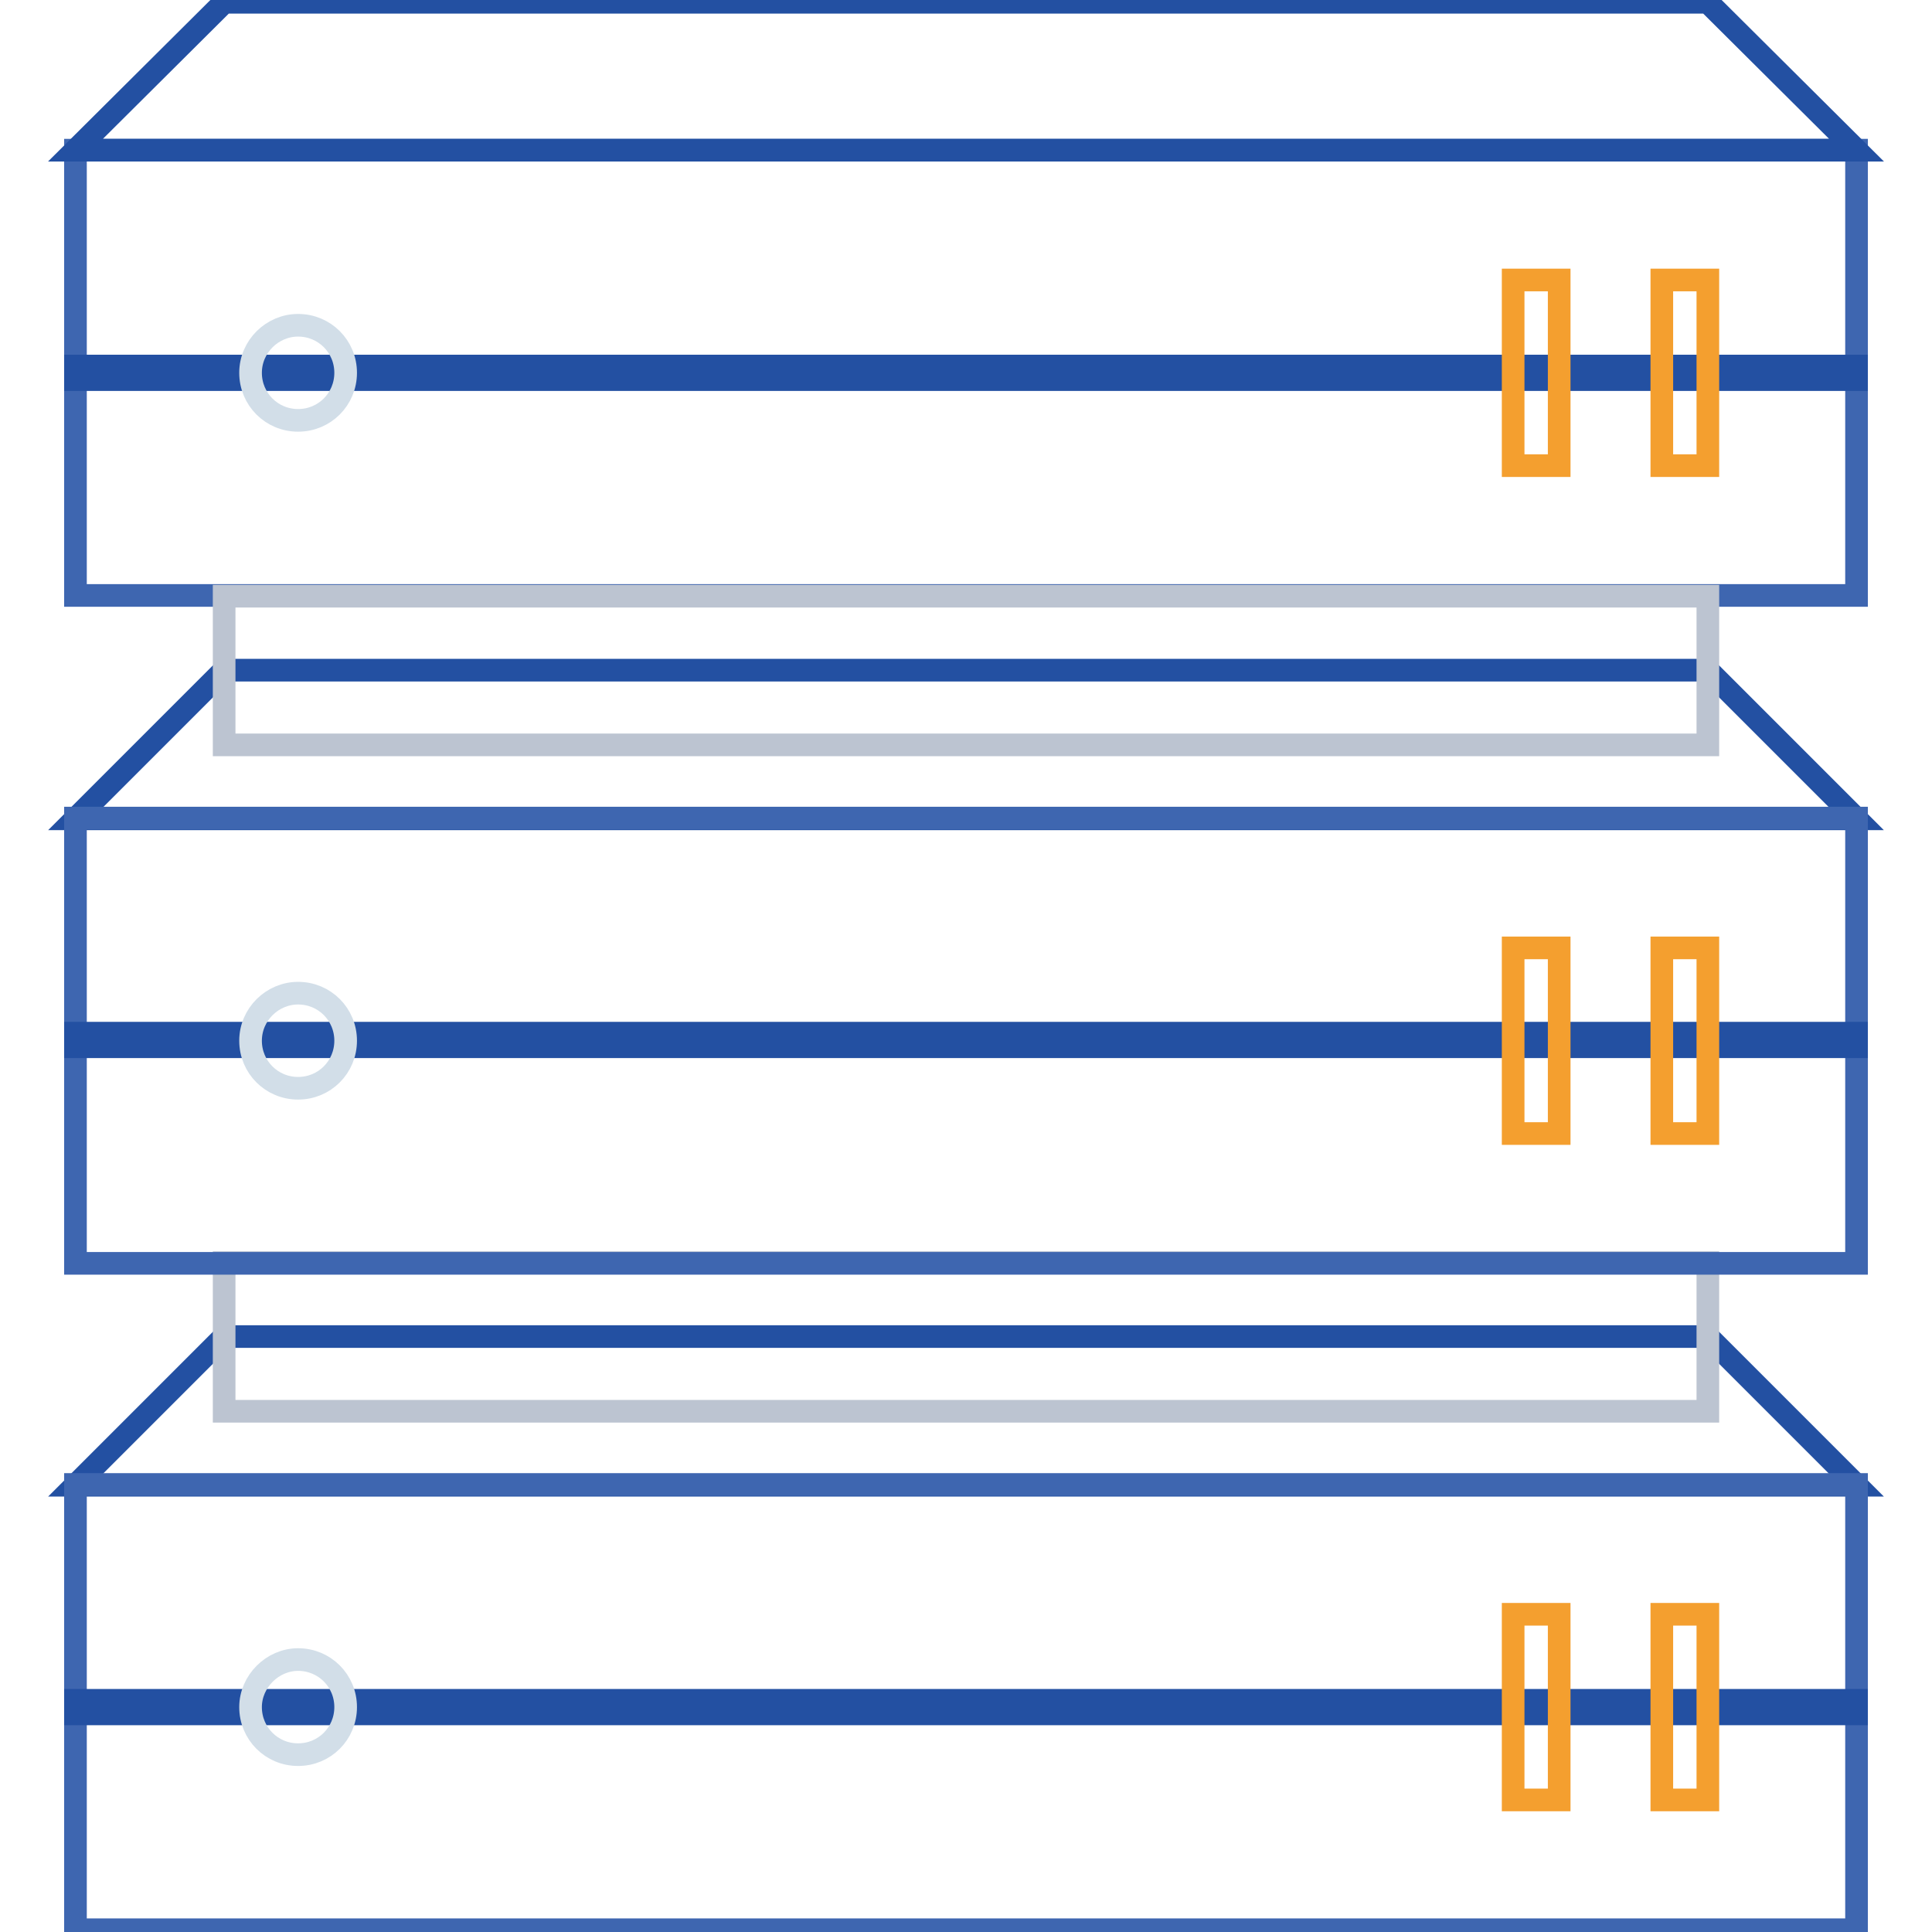
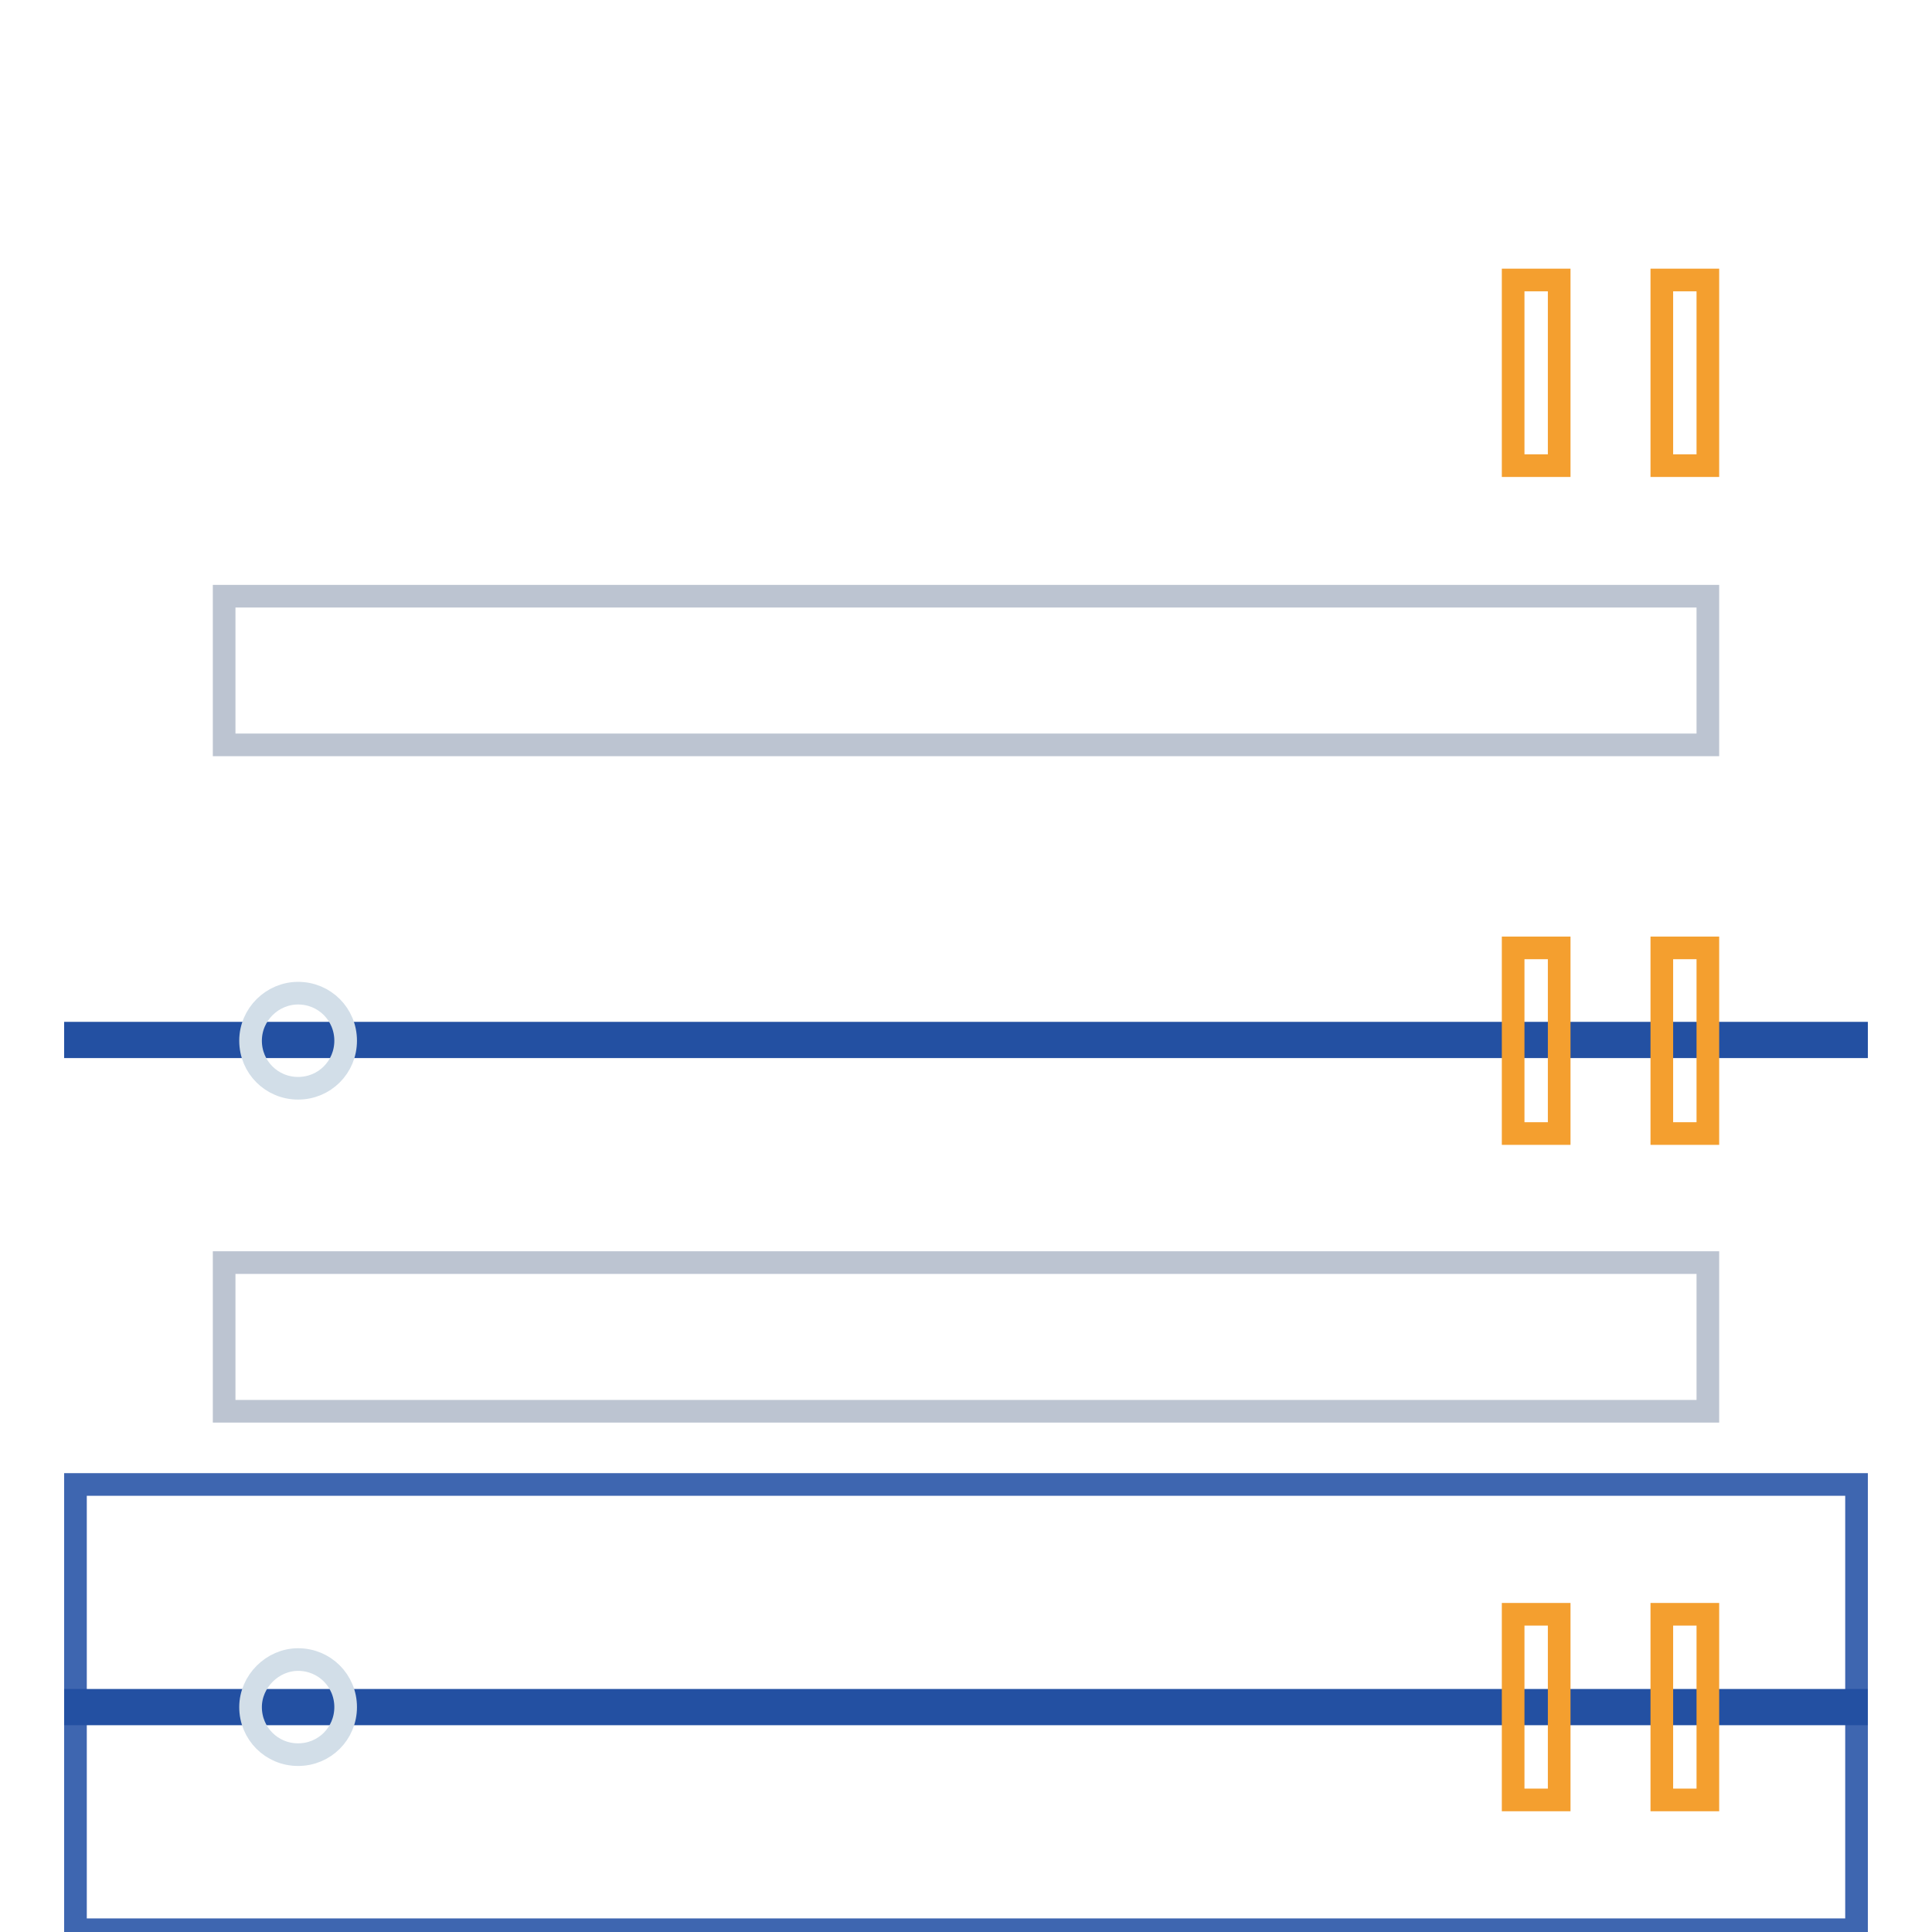
<svg xmlns="http://www.w3.org/2000/svg" version="1.1" x="0px" y="0px" viewBox="0 0 256 256" enable-background="new 0 0 256 256" xml:space="preserve">
  <g>
-     <path stroke-width="3" fill-opacity="0" stroke="#3e66b0" d="M10,19.9h236v59H10V19.9z" />
-     <path stroke-width="3" fill-opacity="0" stroke="#2350a2" d="M10,48.5h236v1.8H10V48.5z M226.3,0.3H29.7L10,19.9H246L226.3,0.3z M226.3,88.8H29.7L10,108.5H246 L226.3,88.8z M226.3,177.1H29.7L10,196.8H246L226.3,177.1z" />
    <path stroke-width="3" fill-opacity="0" stroke="#bcc4d1" d="M29.7,79h196.6v19.7H29.7V79z M29.7,167.3h196.6V187H29.7V167.3z" />
-     <path stroke-width="3" fill-opacity="0" stroke="#3e66b0" d="M10,108.4h236v59H10V108.4z" />
    <path stroke-width="3" fill-opacity="0" stroke="#2350a2" d="M10,136.9h236v1.8H10V136.9z" />
    <path stroke-width="3" fill-opacity="0" stroke="#3e66b0" d="M10,196.7h236v59H10V196.7z" />
    <path stroke-width="3" fill-opacity="0" stroke="#2350a2" d="M10,225.3h236v1.8H10V225.3z" />
-     <path stroke-width="3" fill-opacity="0" stroke="#d2dee8" d="M33.2,49.4c0,3.5,2.8,6.3,6.3,6.3c3.5,0,6.3-2.8,6.3-6.3s-2.8-6.3-6.3-6.3C36.1,43.1,33.2,45.9,33.2,49.4z" />
    <path stroke-width="3" fill-opacity="0" stroke="#f49f2f" d="M220.2,37.1h6.1v24.6h-6.1V37.1z M200.5,37.1h6.1v24.6h-6.1V37.1z M220.2,125.6h6.1v24.6h-6.1V125.6z  M200.5,125.6h6.1v24.6h-6.1V125.6z M220.2,213.9h6.1v24.6h-6.1V213.9z M200.5,213.9h6.1v24.6h-6.1V213.9z" />
    <path stroke-width="3" fill-opacity="0" stroke="#d2dee8" d="M33.2,137.9c0,3.5,2.8,6.3,6.3,6.3c3.5,0,6.3-2.8,6.3-6.3c0-3.5-2.8-6.3-6.3-6.3 C36.1,131.6,33.2,134.4,33.2,137.9z" />
    <path stroke-width="3" fill-opacity="0" stroke="#d2dee8" d="M33.2,226.2c0,3.5,2.8,6.3,6.3,6.3c3.5,0,6.3-2.8,6.3-6.3c0-3.5-2.8-6.3-6.3-6.3 C36.1,219.9,33.2,222.8,33.2,226.2z" />
  </g>
</svg>